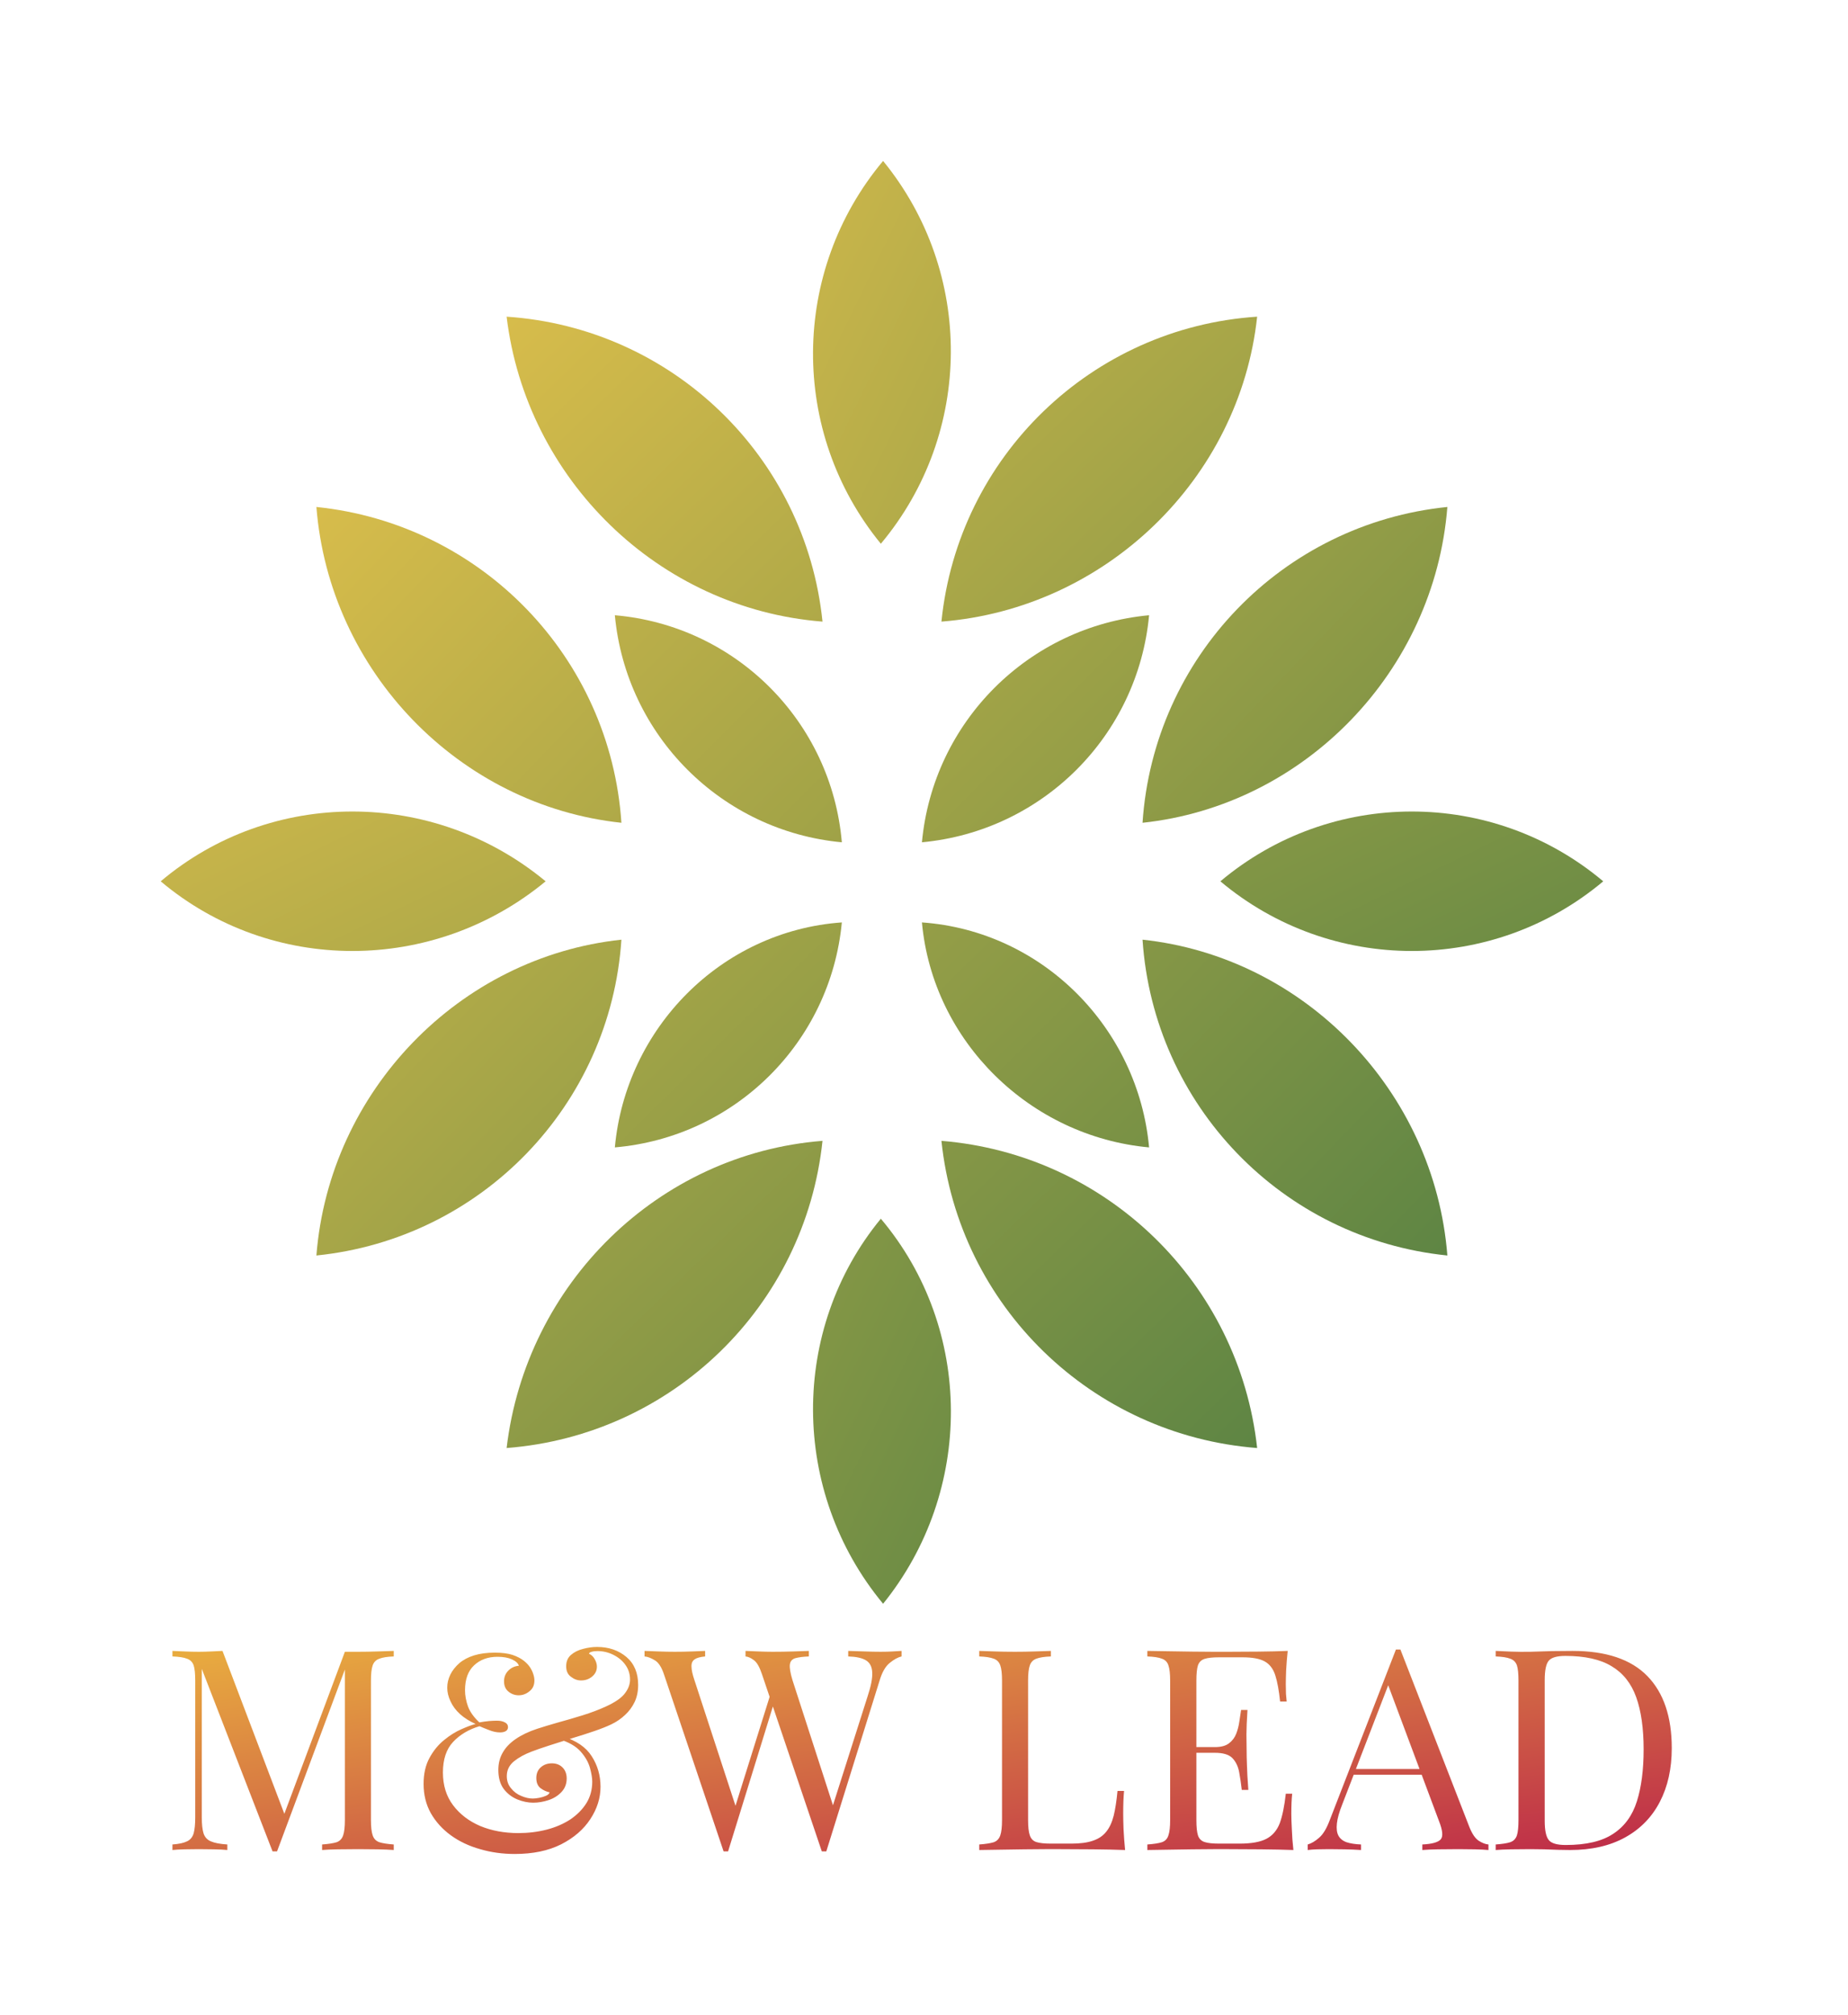
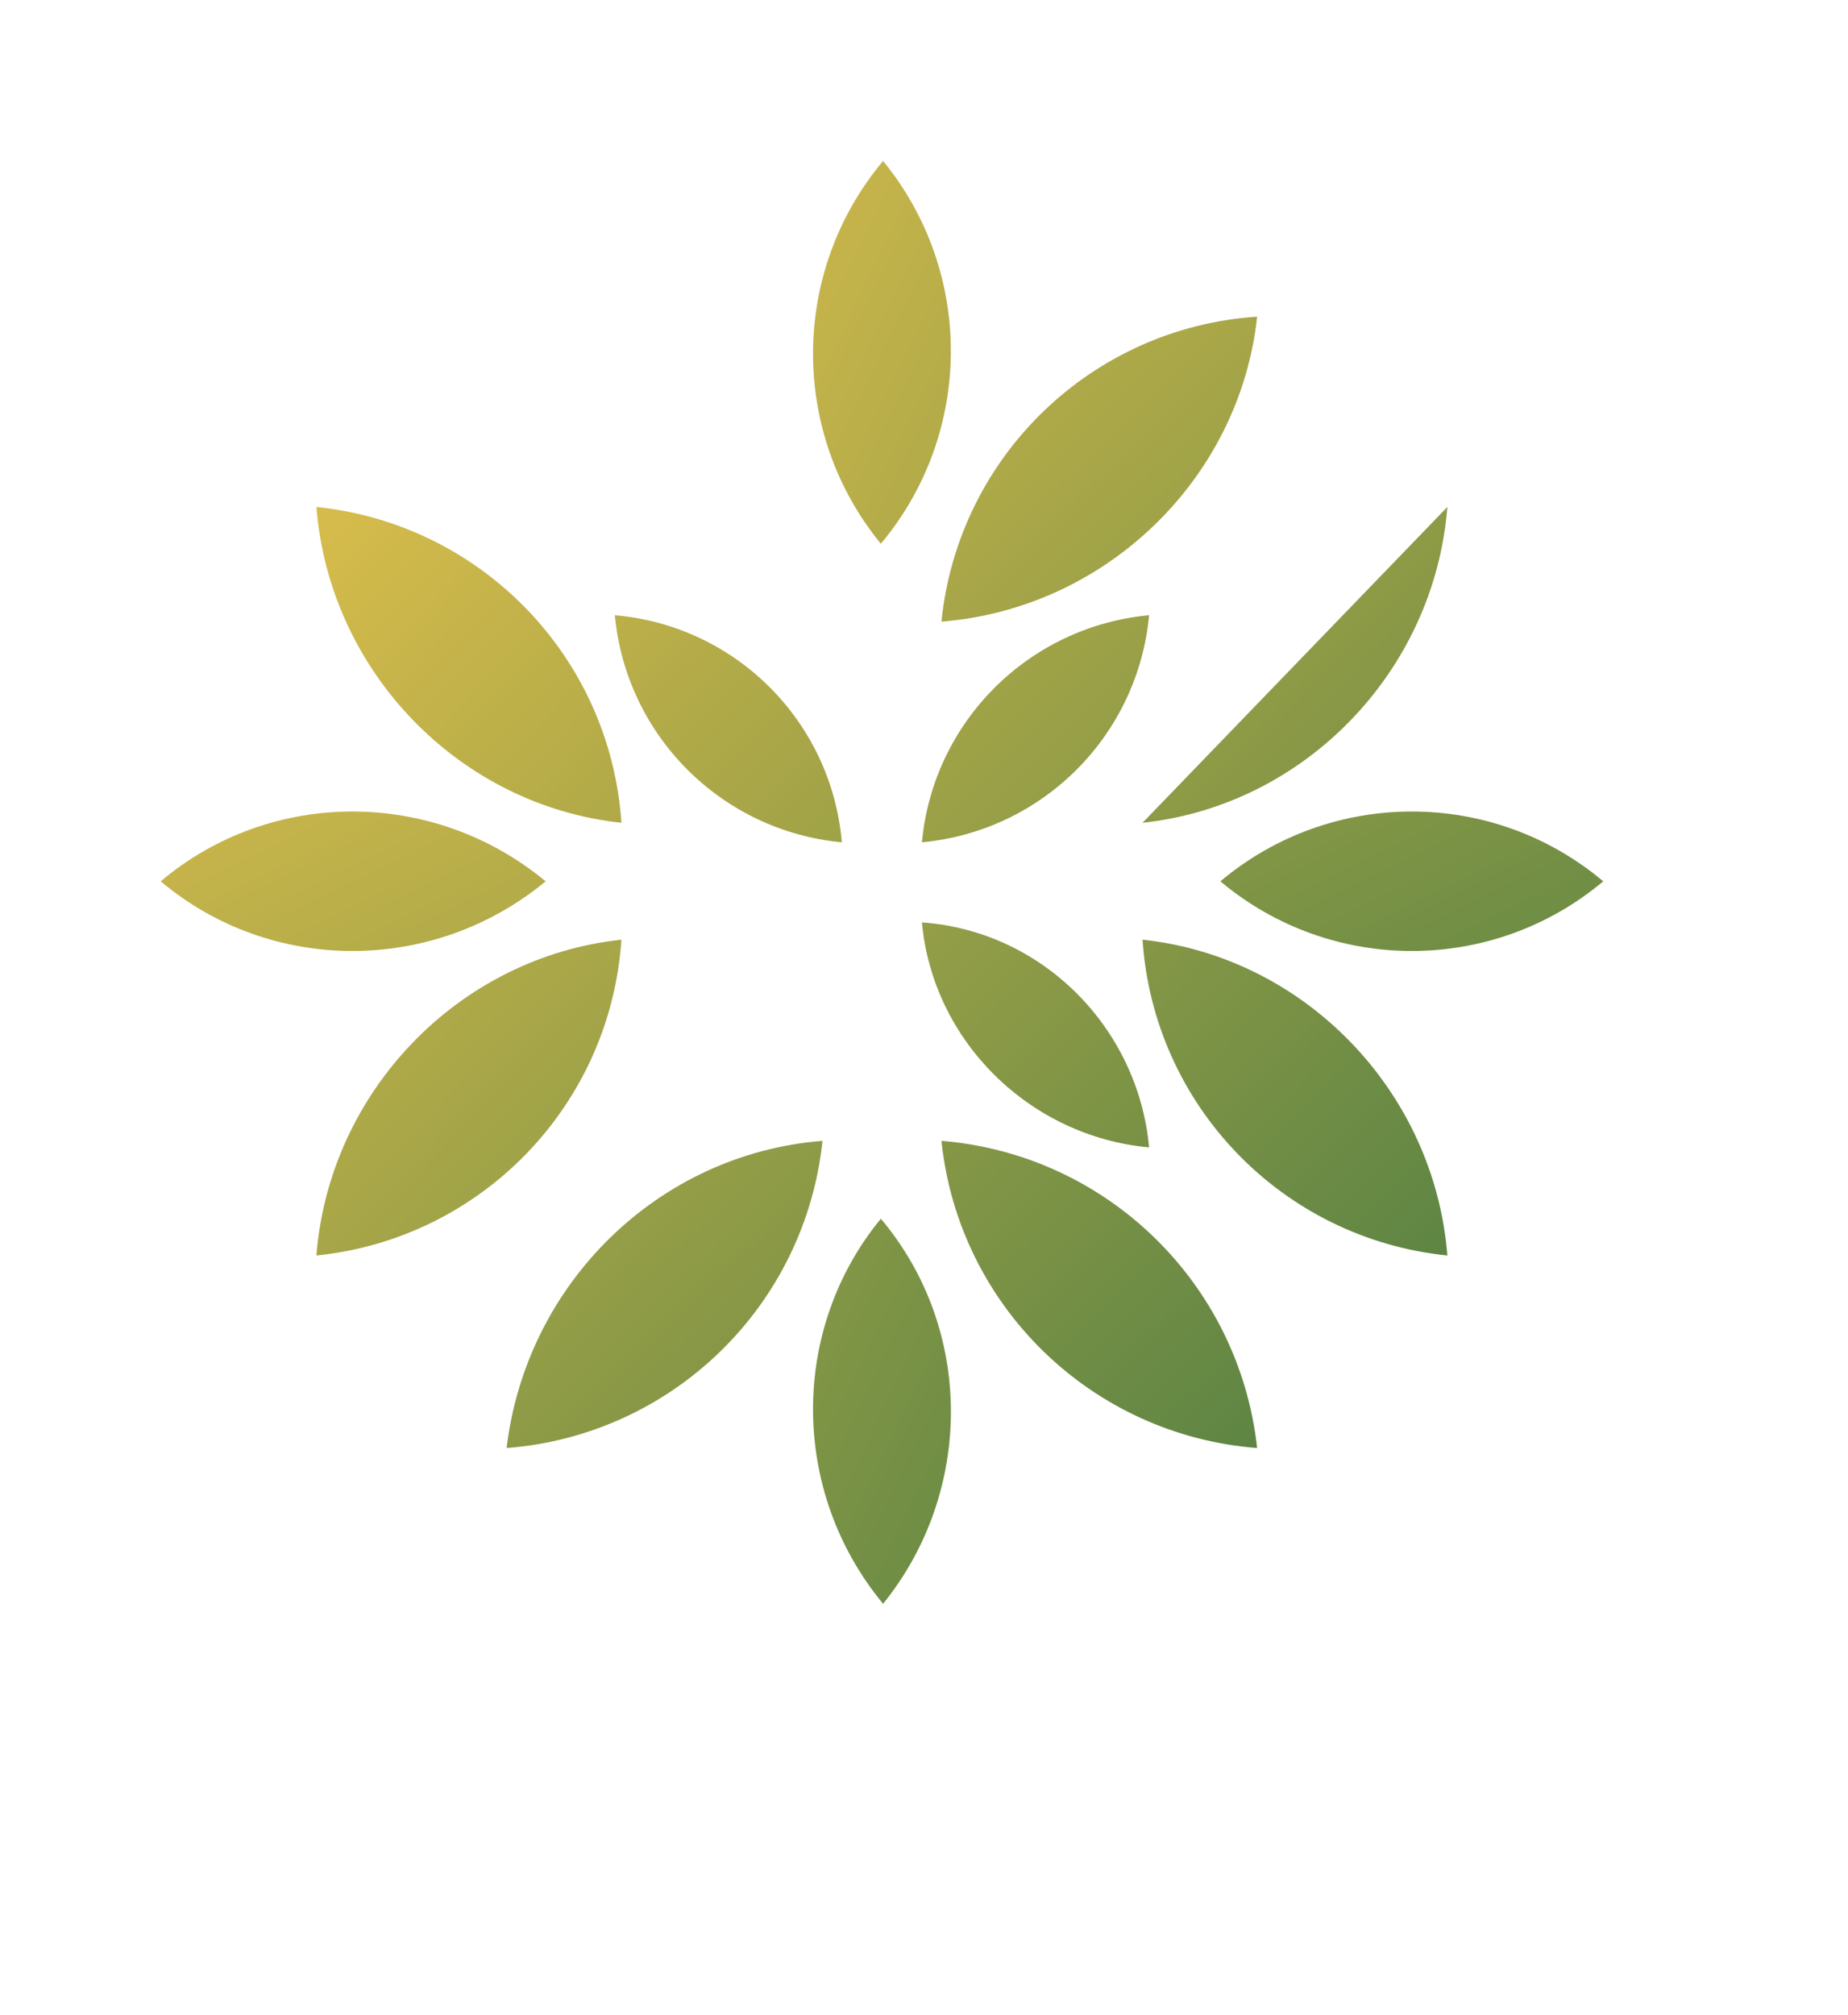
<svg xmlns="http://www.w3.org/2000/svg" version="1.1" viewBox="0 0 10.706 11.668">
  <g transform="matrix(1,0,0,1,0.931,9.538)">
    <g>
-       <path d=" M 1.35 0.023 L 1.35 0.055 Q 1.295 0.057 1.267 0.068 Q 1.238 0.078 1.228 0.107 Q 1.218 0.135 1.218 0.195 L 1.218 1.003 Q 1.218 1.062 1.228 1.091 Q 1.238 1.121 1.267 1.131 Q 1.295 1.14 1.35 1.144 L 1.35 1.176 Q 1.313 1.173 1.257 1.172 Q 1.201 1.171 1.144 1.171 Q 1.08 1.171 1.025 1.172 Q 0.969 1.173 0.935 1.176 L 0.935 1.144 Q 0.99 1.14 1.019 1.131 Q 1.047 1.121 1.057 1.091 Q 1.067 1.062 1.067 1.003 L 1.067 0.108 L 1.074 0.112 L 0.674 1.184 L 0.648 1.184 L 0.238 0.127 L 0.238 0.987 Q 0.238 1.046 0.248 1.079 Q 0.259 1.113 0.291 1.126 Q 0.323 1.14 0.386 1.144 L 0.386 1.176 Q 0.357 1.173 0.31 1.172 Q 0.262 1.171 0.22 1.171 Q 0.179 1.171 0.138 1.172 Q 0.096 1.173 0.068 1.176 L 0.068 1.144 Q 0.124 1.14 0.152 1.126 Q 0.181 1.113 0.191 1.079 Q 0.2 1.046 0.2 0.987 L 0.2 0.195 Q 0.2 0.135 0.191 0.107 Q 0.181 0.078 0.152 0.068 Q 0.124 0.057 0.068 0.055 L 0.068 0.023 Q 0.096 0.024 0.138 0.026 Q 0.179 0.028 0.22 0.028 Q 0.256 0.028 0.294 0.026 Q 0.332 0.024 0.358 0.023 L 0.728 0.997 L 0.7 1.01 L 1.067 0.028 Q 1.087 0.028 1.105 0.028 Q 1.124 0.028 1.144 0.028 Q 1.201 0.028 1.257 0.026 Q 1.313 0.024 1.35 0.023 M 1.935 0.033 Q 1.997 0.033 2.038 0.046 Q 2.079 0.06 2.105 0.081 Q 2.126 0.098 2.139 0.117 Q 2.152 0.137 2.158 0.156 Q 2.165 0.176 2.165 0.194 Q 2.165 0.235 2.136 0.257 Q 2.108 0.28 2.074 0.28 Q 2.041 0.28 2.015 0.259 Q 1.989 0.238 1.989 0.199 Q 1.989 0.163 2.013 0.138 Q 2.038 0.112 2.075 0.109 Q 2.069 0.088 2.035 0.072 Q 2.002 0.057 1.951 0.057 Q 1.868 0.057 1.815 0.107 Q 1.763 0.156 1.763 0.251 Q 1.763 0.296 1.78 0.344 Q 1.797 0.391 1.846 0.437 Q 1.873 0.432 1.903 0.429 Q 1.932 0.427 1.947 0.427 Q 1.976 0.427 1.994 0.437 Q 2.012 0.446 2.012 0.464 Q 2.012 0.479 2 0.487 Q 1.987 0.495 1.966 0.495 Q 1.935 0.495 1.901 0.481 Q 1.867 0.468 1.847 0.459 Q 1.753 0.487 1.694 0.55 Q 1.635 0.613 1.635 0.727 Q 1.635 0.839 1.694 0.917 Q 1.753 0.995 1.851 1.037 Q 1.95 1.078 2.072 1.078 Q 2.158 1.078 2.236 1.058 Q 2.313 1.038 2.373 0.999 Q 2.432 0.959 2.466 0.905 Q 2.5 0.85 2.5 0.78 Q 2.5 0.749 2.487 0.701 Q 2.474 0.653 2.434 0.607 Q 2.393 0.56 2.308 0.534 L 2.328 0.518 Q 2.447 0.554 2.497 0.633 Q 2.548 0.712 2.548 0.81 Q 2.548 0.907 2.489 0.997 Q 2.43 1.087 2.32 1.143 Q 2.209 1.199 2.051 1.199 Q 1.945 1.199 1.85 1.171 Q 1.754 1.144 1.681 1.091 Q 1.608 1.038 1.565 0.963 Q 1.523 0.888 1.523 0.793 Q 1.523 0.705 1.557 0.643 Q 1.591 0.58 1.642 0.539 Q 1.692 0.498 1.743 0.476 Q 1.793 0.454 1.824 0.446 Q 1.771 0.422 1.734 0.389 Q 1.697 0.355 1.679 0.315 Q 1.66 0.275 1.66 0.236 Q 1.66 0.197 1.678 0.16 Q 1.696 0.124 1.73 0.094 Q 1.764 0.065 1.815 0.049 Q 1.867 0.033 1.935 0.033 M 2.528 0 Q 2.629 0 2.698 0.058 Q 2.766 0.116 2.766 0.22 Q 2.766 0.275 2.746 0.318 Q 2.725 0.362 2.69 0.394 Q 2.655 0.427 2.611 0.448 Q 2.574 0.466 2.513 0.487 Q 2.452 0.508 2.382 0.529 Q 2.313 0.551 2.25 0.571 Q 2.188 0.591 2.149 0.606 Q 2.088 0.629 2.047 0.662 Q 2.005 0.696 2.005 0.748 Q 2.005 0.79 2.03 0.819 Q 2.054 0.849 2.089 0.863 Q 2.124 0.878 2.155 0.878 Q 2.17 0.878 2.192 0.874 Q 2.214 0.87 2.232 0.862 Q 2.25 0.854 2.253 0.842 Q 2.227 0.837 2.202 0.819 Q 2.176 0.8 2.176 0.759 Q 2.176 0.72 2.202 0.697 Q 2.228 0.674 2.266 0.674 Q 2.305 0.674 2.329 0.699 Q 2.352 0.723 2.352 0.762 Q 2.352 0.808 2.322 0.84 Q 2.292 0.872 2.247 0.887 Q 2.202 0.902 2.158 0.902 Q 2.113 0.902 2.066 0.883 Q 2.018 0.863 1.987 0.822 Q 1.956 0.78 1.956 0.712 Q 1.956 0.655 1.982 0.611 Q 2.007 0.567 2.057 0.533 Q 2.108 0.498 2.181 0.474 Q 2.23 0.458 2.3 0.438 Q 2.37 0.419 2.444 0.396 Q 2.518 0.373 2.579 0.345 Q 2.66 0.308 2.689 0.269 Q 2.719 0.23 2.719 0.189 Q 2.719 0.142 2.693 0.105 Q 2.667 0.068 2.623 0.046 Q 2.58 0.024 2.53 0.024 Q 2.51 0.024 2.497 0.028 Q 2.484 0.031 2.481 0.039 Q 2.504 0.05 2.515 0.072 Q 2.527 0.093 2.527 0.114 Q 2.527 0.148 2.5 0.171 Q 2.473 0.194 2.435 0.194 Q 2.404 0.194 2.377 0.173 Q 2.349 0.153 2.349 0.112 Q 2.349 0.07 2.377 0.046 Q 2.406 0.021 2.448 0.011 Q 2.489 0 2.528 0 M 4.292 0.023 L 4.292 0.055 Q 4.261 0.062 4.224 0.092 Q 4.186 0.122 4.164 0.197 L 3.856 1.184 Q 3.852 1.184 3.849 1.184 Q 3.846 1.184 3.843 1.184 Q 3.839 1.184 3.836 1.184 Q 3.833 1.184 3.83 1.184 L 3.484 0.16 Q 3.463 0.096 3.437 0.077 Q 3.411 0.057 3.388 0.055 L 3.388 0.023 Q 3.418 0.024 3.462 0.026 Q 3.506 0.028 3.546 0.028 Q 3.61 0.028 3.665 0.026 Q 3.721 0.024 3.755 0.023 L 3.755 0.055 Q 3.706 0.057 3.677 0.065 Q 3.649 0.073 3.645 0.101 Q 3.641 0.129 3.66 0.192 L 3.903 0.943 L 3.88 0.963 L 4.095 0.287 Q 4.125 0.197 4.122 0.147 Q 4.12 0.098 4.085 0.077 Q 4.051 0.057 3.983 0.055 L 3.983 0.023 Q 4.03 0.024 4.079 0.026 Q 4.128 0.028 4.17 0.028 Q 4.213 0.028 4.24 0.026 Q 4.268 0.024 4.292 0.023 M 3.154 0.023 L 3.154 0.055 Q 3.111 0.059 3.093 0.072 Q 3.074 0.085 3.075 0.113 Q 3.075 0.142 3.092 0.192 L 3.344 0.963 L 3.304 1.003 L 3.532 0.275 L 3.556 0.314 L 3.287 1.184 Q 3.284 1.184 3.281 1.184 Q 3.277 1.184 3.274 1.184 Q 3.271 1.184 3.268 1.184 Q 3.264 1.184 3.261 1.184 L 2.916 0.16 Q 2.895 0.096 2.862 0.077 Q 2.829 0.057 2.803 0.055 L 2.803 0.023 Q 2.836 0.024 2.884 0.026 Q 2.932 0.028 2.978 0.028 Q 3.031 0.028 3.078 0.026 Q 3.124 0.024 3.154 0.023 M 5.157 0.023 L 5.157 0.055 Q 5.102 0.057 5.073 0.068 Q 5.045 0.078 5.035 0.107 Q 5.025 0.135 5.025 0.195 L 5.025 1.003 Q 5.025 1.062 5.035 1.091 Q 5.045 1.121 5.073 1.13 Q 5.102 1.139 5.157 1.139 L 5.276 1.139 Q 5.353 1.139 5.401 1.122 Q 5.449 1.106 5.477 1.071 Q 5.506 1.036 5.521 0.977 Q 5.535 0.919 5.543 0.834 L 5.581 0.834 Q 5.576 0.885 5.576 0.968 Q 5.576 0.999 5.578 1.056 Q 5.581 1.114 5.587 1.176 Q 5.504 1.173 5.4 1.172 Q 5.296 1.171 5.214 1.171 Q 5.179 1.171 5.122 1.171 Q 5.066 1.171 5.001 1.172 Q 4.936 1.173 4.869 1.174 Q 4.802 1.175 4.742 1.176 L 4.742 1.144 Q 4.797 1.14 4.826 1.131 Q 4.854 1.121 4.864 1.091 Q 4.874 1.062 4.874 1.003 L 4.874 0.195 Q 4.874 0.135 4.864 0.107 Q 4.854 0.078 4.826 0.068 Q 4.797 0.057 4.742 0.055 L 4.742 0.023 Q 4.776 0.024 4.832 0.026 Q 4.887 0.028 4.95 0.028 Q 5.008 0.028 5.064 0.026 Q 5.12 0.024 5.157 0.023 M 6.529 0.023 Q 6.523 0.08 6.52 0.134 Q 6.518 0.187 6.518 0.215 Q 6.518 0.244 6.519 0.271 Q 6.521 0.298 6.523 0.316 L 6.485 0.316 Q 6.475 0.22 6.457 0.164 Q 6.439 0.108 6.396 0.084 Q 6.353 0.06 6.267 0.06 L 6.132 0.06 Q 6.076 0.06 6.048 0.069 Q 6.019 0.078 6.009 0.107 Q 6 0.135 6 0.195 L 6 1.003 Q 6 1.062 6.009 1.091 Q 6.019 1.121 6.048 1.13 Q 6.076 1.139 6.132 1.139 L 6.25 1.139 Q 6.353 1.139 6.406 1.111 Q 6.459 1.083 6.483 1.021 Q 6.506 0.958 6.518 0.85 L 6.555 0.85 Q 6.55 0.894 6.55 0.968 Q 6.55 0.999 6.553 1.056 Q 6.555 1.114 6.562 1.176 Q 6.479 1.173 6.374 1.172 Q 6.27 1.171 6.189 1.171 Q 6.153 1.171 6.097 1.171 Q 6.04 1.171 5.975 1.172 Q 5.91 1.173 5.843 1.174 Q 5.776 1.175 5.716 1.176 L 5.716 1.144 Q 5.772 1.14 5.8 1.131 Q 5.829 1.121 5.838 1.091 Q 5.848 1.062 5.848 1.003 L 5.848 0.195 Q 5.848 0.135 5.838 0.107 Q 5.829 0.078 5.8 0.068 Q 5.772 0.057 5.716 0.055 L 5.716 0.023 Q 5.776 0.024 5.843 0.025 Q 5.91 0.026 5.975 0.027 Q 6.04 0.028 6.097 0.028 Q 6.153 0.028 6.189 0.028 Q 6.263 0.028 6.359 0.027 Q 6.454 0.026 6.529 0.023 M 6.249 0.58 Q 6.249 0.58 6.249 0.596 Q 6.249 0.613 6.249 0.613 L 5.951 0.613 Q 5.951 0.613 5.951 0.596 Q 5.951 0.58 5.951 0.58 L 6.249 0.58 M 6.296 0.365 Q 6.29 0.458 6.29 0.507 Q 6.291 0.555 6.291 0.596 Q 6.291 0.637 6.293 0.686 Q 6.294 0.735 6.301 0.828 L 6.263 0.828 Q 6.257 0.775 6.248 0.726 Q 6.239 0.676 6.209 0.644 Q 6.179 0.613 6.107 0.613 L 6.107 0.58 Q 6.161 0.58 6.189 0.558 Q 6.218 0.536 6.231 0.502 Q 6.244 0.468 6.249 0.431 Q 6.254 0.394 6.259 0.365 L 6.296 0.365 M 7.182 0.015 L 7.58 1.039 Q 7.604 1.101 7.635 1.122 Q 7.666 1.142 7.692 1.144 L 7.692 1.176 Q 7.66 1.173 7.612 1.172 Q 7.565 1.171 7.518 1.171 Q 7.454 1.171 7.399 1.172 Q 7.344 1.173 7.309 1.176 L 7.309 1.144 Q 7.392 1.14 7.415 1.115 Q 7.438 1.09 7.405 1.007 L 7.102 0.197 L 7.129 0.176 L 6.845 0.912 Q 6.819 0.977 6.814 1.022 Q 6.809 1.067 6.823 1.093 Q 6.837 1.119 6.87 1.131 Q 6.904 1.142 6.954 1.144 L 6.954 1.176 Q 6.909 1.173 6.859 1.172 Q 6.809 1.171 6.767 1.171 Q 6.726 1.171 6.698 1.172 Q 6.669 1.173 6.645 1.176 L 6.645 1.144 Q 6.677 1.135 6.711 1.105 Q 6.746 1.075 6.773 1.002 L 7.156 0.015 Q 7.163 0.015 7.169 0.015 Q 7.176 0.015 7.182 0.015 M 7.381 0.707 L 7.381 0.74 L 6.896 0.74 L 6.912 0.707 L 7.381 0.707 M 8.179 0.023 Q 8.471 0.023 8.613 0.169 Q 8.754 0.314 8.754 0.586 Q 8.754 0.764 8.685 0.897 Q 8.616 1.03 8.484 1.103 Q 8.352 1.176 8.165 1.176 Q 8.14 1.176 8.099 1.175 Q 8.059 1.173 8.015 1.172 Q 7.972 1.171 7.936 1.171 Q 7.879 1.171 7.824 1.172 Q 7.769 1.173 7.734 1.176 L 7.734 1.144 Q 7.79 1.14 7.818 1.131 Q 7.847 1.121 7.857 1.091 Q 7.866 1.062 7.866 1.003 L 7.866 0.195 Q 7.866 0.135 7.857 0.107 Q 7.847 0.078 7.818 0.068 Q 7.79 0.057 7.734 0.055 L 7.734 0.023 Q 7.769 0.024 7.824 0.027 Q 7.879 0.029 7.933 0.028 Q 7.99 0.026 8.062 0.024 Q 8.134 0.023 8.179 0.023 M 8.138 0.052 Q 8.064 0.052 8.041 0.08 Q 8.018 0.108 8.018 0.192 L 8.018 1.007 Q 8.018 1.091 8.042 1.119 Q 8.065 1.147 8.14 1.147 Q 8.318 1.147 8.415 1.082 Q 8.513 1.018 8.552 0.894 Q 8.591 0.771 8.591 0.593 Q 8.591 0.411 8.548 0.291 Q 8.505 0.171 8.406 0.112 Q 8.308 0.052 8.138 0.052" fill="url(#gradient-f0759a1e-face-42fa-ba4e-f97d6a844b38)" fill-rule="nonzero" />
-     </g>
+       </g>
    <g />
    <g clip-path="url(#SvgjsClipPath1001)">
      <g clip-path="url(#SvgjsClipPath10006b14d3e9-e8f8-4307-ba1d-0a0734e6c79f)">
-         <path d=" M 3.946 -4.196 C 3.88 -3.501 3.327 -2.953 2.631 -2.893 C 2.694 -3.582 3.245 -4.146 3.946 -4.196 Z" fill="url(#gradient-79728289-e4e0-4a8c-afe5-664ca635ee72_0)" transform="matrix(1,0,0,1,0,0)" fill-rule="evenodd" />
-       </g>
+         </g>
      <g clip-path="url(#SvgjsClipPath10006b14d3e9-e8f8-4307-ba1d-0a0734e6c79f)">
        <path d=" M 4.41 -4.66 C 4.475 -5.358 5.028 -5.91 5.726 -5.975 C 5.661 -5.277 5.108 -4.725 4.41 -4.66 Z" fill="url(#gradient-79728289-e4e0-4a8c-afe5-664ca635ee72_1)" transform="matrix(1,0,0,1,0,0)" fill-rule="evenodd" />
      </g>
      <g clip-path="url(#SvgjsClipPath10006b14d3e9-e8f8-4307-ba1d-0a0734e6c79f)">
        <path d=" M 4.523 -5.938 C 4.62 -6.894 5.393 -7.641 6.352 -7.704 C 6.251 -6.765 5.475 -6.013 4.523 -5.938 Z" fill="url(#gradient-79728289-e4e0-4a8c-afe5-664ca635ee72_2)" transform="matrix(1,0,0,1,0,0)" fill-rule="evenodd" />
      </g>
      <g clip-path="url(#SvgjsClipPath10006b14d3e9-e8f8-4307-ba1d-0a0734e6c79f)">
-         <path d=" M 3.834 -5.938 C 3.736 -6.894 2.963 -7.64 2.004 -7.704 C 2.117 -6.765 2.882 -6.013 3.834 -5.938 Z" fill="url(#gradient-79728289-e4e0-4a8c-afe5-664ca635ee72_3)" transform="matrix(1,0,0,1,0,0)" fill-rule="evenodd" />
-       </g>
+         </g>
      <g clip-path="url(#SvgjsClipPath10006b14d3e9-e8f8-4307-ba1d-0a0734e6c79f)">
        <path d=" M 4.172 -6.389 C 3.643 -7.035 3.649 -7.966 4.185 -8.606 C 4.713 -7.96 4.708 -7.029 4.172 -6.389 Z" fill="url(#gradient-79728289-e4e0-4a8c-afe5-664ca635ee72_4)" transform="matrix(1,0,0,1,0,0)" fill-rule="evenodd" />
      </g>
      <g clip-path="url(#SvgjsClipPath10006b14d3e9-e8f8-4307-ba1d-0a0734e6c79f)">
        <path d=" M 4.523 -2.931 C 4.623 -1.974 5.393 -1.226 6.352 -1.152 C 6.247 -2.107 5.48 -2.853 4.523 -2.931 Z" fill="url(#gradient-79728289-e4e0-4a8c-afe5-664ca635ee72_5)" transform="matrix(1,0,0,1,0,0)" fill-rule="evenodd" />
      </g>
      <g clip-path="url(#SvgjsClipPath10006b14d3e9-e8f8-4307-ba1d-0a0734e6c79f)">
        <path d=" M 3.834 -2.931 C 3.733 -1.974 2.964 -1.226 2.004 -1.152 C 2.117 -2.104 2.882 -2.856 3.834 -2.931 Z" fill="url(#gradient-79728289-e4e0-4a8c-afe5-664ca635ee72_6)" transform="matrix(1,0,0,1,0,0)" fill-rule="evenodd" />
      </g>
      <g clip-path="url(#SvgjsClipPath10006b14d3e9-e8f8-4307-ba1d-0a0734e6c79f)">
        <path d=" M 2.669 -4.773 C 1.729 -4.873 0.977 -5.65 0.902 -6.602 C 1.858 -6.504 2.605 -5.732 2.669 -4.773 Z" fill="url(#gradient-79728289-e4e0-4a8c-afe5-664ca635ee72_7)" transform="matrix(1,0,0,1,0,0)" fill-rule="evenodd" />
      </g>
      <g clip-path="url(#SvgjsClipPath10006b14d3e9-e8f8-4307-ba1d-0a0734e6c79f)">
        <path d=" M 2.669 -4.096 C 1.729 -3.996 0.977 -3.219 0.902 -2.267 C 1.858 -2.364 2.605 -3.137 2.669 -4.096 Z" fill="url(#gradient-79728289-e4e0-4a8c-afe5-664ca635ee72_8)" transform="matrix(1,0,0,1,0,0)" fill-rule="evenodd" />
      </g>
      <g clip-path="url(#SvgjsClipPath10006b14d3e9-e8f8-4307-ba1d-0a0734e6c79f)">
-         <path d=" M 5.688 -4.773 C 6.627 -4.873 7.379 -5.65 7.454 -6.602 C 6.498 -6.505 5.752 -5.732 5.688 -4.773 Z" fill="url(#gradient-79728289-e4e0-4a8c-afe5-664ca635ee72_9)" transform="matrix(1,0,0,1,0,0)" fill-rule="evenodd" />
+         <path d=" M 5.688 -4.773 C 6.627 -4.873 7.379 -5.65 7.454 -6.602 Z" fill="url(#gradient-79728289-e4e0-4a8c-afe5-664ca635ee72_9)" transform="matrix(1,0,0,1,0,0)" fill-rule="evenodd" />
      </g>
      <g clip-path="url(#SvgjsClipPath10006b14d3e9-e8f8-4307-ba1d-0a0734e6c79f)">
        <path d=" M 5.688 -4.096 C 6.627 -3.996 7.379 -3.219 7.454 -2.267 C 6.498 -2.364 5.752 -3.137 5.688 -4.096 Z" fill="url(#gradient-79728289-e4e0-4a8c-afe5-664ca635ee72_10)" transform="matrix(1,0,0,1,0,0)" fill-rule="evenodd" />
      </g>
      <g clip-path="url(#SvgjsClipPath10006b14d3e9-e8f8-4307-ba1d-0a0734e6c79f)">
        <path d=" M 3.946 -4.66 C 3.886 -5.36 3.331 -5.915 2.631 -5.975 C 2.696 -5.278 3.249 -4.725 3.946 -4.66 Z" fill="url(#gradient-79728289-e4e0-4a8c-afe5-664ca635ee72_11)" transform="matrix(1,0,0,1,0,0)" fill-rule="evenodd" />
      </g>
      <g clip-path="url(#SvgjsClipPath10006b14d3e9-e8f8-4307-ba1d-0a0734e6c79f)">
        <path d=" M 4.41 -4.196 C 4.473 -3.507 5.036 -2.956 5.726 -2.893 C 5.663 -3.582 5.112 -4.146 4.41 -4.196 Z" fill="url(#gradient-79728289-e4e0-4a8c-afe5-664ca635ee72_12)" transform="matrix(1,0,0,1,0,0)" fill-rule="evenodd" />
      </g>
      <g clip-path="url(#SvgjsClipPath10006b14d3e9-e8f8-4307-ba1d-0a0734e6c79f)">
        <path d=" M 4.172 -2.48 C 3.646 -1.841 3.646 -0.901 4.185 -0.25 C 4.711 -0.901 4.711 -1.841 4.172 -2.48 Z" fill="url(#gradient-79728289-e4e0-4a8c-afe5-664ca635ee72_13)" transform="matrix(1,0,0,1,0,0)" fill-rule="evenodd" />
      </g>
      <g clip-path="url(#SvgjsClipPath10006b14d3e9-e8f8-4307-ba1d-0a0734e6c79f)">
        <path d=" M 6.139 -4.434 C 6.78 -3.896 7.716 -3.896 8.357 -4.434 C 7.716 -4.973 6.78 -4.973 6.139 -4.434 Z" fill="url(#gradient-79728289-e4e0-4a8c-afe5-664ca635ee72_14)" transform="matrix(1,0,0,1,0,0)" fill-rule="evenodd" />
      </g>
      <g clip-path="url(#SvgjsClipPath10006b14d3e9-e8f8-4307-ba1d-0a0734e6c79f)">
        <path d=" M 2.23 -4.434 C 1.579 -3.896 0.639 -3.896 -0 -4.434 C 0.639 -4.973 1.579 -4.973 2.23 -4.434 Z" fill="url(#gradient-79728289-e4e0-4a8c-afe5-664ca635ee72_15)" transform="matrix(1,0,0,1,0,0)" fill-rule="evenodd" />
      </g>
    </g>
  </g>
  <defs>
    <linearGradient id="gradient-f0759a1e-face-42fa-ba4e-f97d6a844b38" x1="0" y1="0" x2="1" y2="1">
      <stop stop-color="#e9ae3f" offset="0" />
      <stop stop-color="#bd2949" offset="1" />
    </linearGradient>
    <clipPath id="SvgjsClipPath1001">
      <path d=" M 0 -8.606 h 8.357 v 8.356 h -8.357 Z" />
    </clipPath>
    <clipPath id="SvgjsClipPath10006b14d3e9-e8f8-4307-ba1d-0a0734e6c79f">
      <path d=" M 0 -8.606 L 8.357 -8.606 L 8.357 -0.25 L 0 -0.25 Z" />
    </clipPath>
    <linearGradient id="gradient-79728289-e4e0-4a8c-afe5-664ca635ee72_0" x1="0" x2="1" y1="0" y2="1">
      <stop stop-color="#a9a748" offset="0" />
      <stop stop-color="#8c9a46" offset="1" />
    </linearGradient>
    <linearGradient id="gradient-79728289-e4e0-4a8c-afe5-664ca635ee72_1" x1="0" x2="1" y1="0" y2="1">
      <stop stop-color="#a9a748" offset="0" />
      <stop stop-color="#8c9a46" offset="1" />
    </linearGradient>
    <linearGradient id="gradient-79728289-e4e0-4a8c-afe5-664ca635ee72_2" x1="0" x2="1" y1="0" y2="1">
      <stop stop-color="#bbaf49" offset="0" />
      <stop stop-color="#939d47" offset="1" />
    </linearGradient>
    <linearGradient id="gradient-79728289-e4e0-4a8c-afe5-664ca635ee72_3" x1="0" x2="1" y1="0" y2="1">
      <stop stop-color="#d7bc4b" offset="0" />
      <stop stop-color="#afa948" offset="1" />
    </linearGradient>
    <linearGradient id="gradient-79728289-e4e0-4a8c-afe5-664ca635ee72_4" x1="0" x2="1" y1="0" y2="1">
      <stop stop-color="#cdb74b" offset="0" />
      <stop stop-color="#aba848" offset="1" />
    </linearGradient>
    <linearGradient id="gradient-79728289-e4e0-4a8c-afe5-664ca635ee72_5" x1="0" x2="1" y1="0" y2="1">
      <stop stop-color="#869746" offset="0" />
      <stop stop-color="#5e8544" offset="1" />
    </linearGradient>
    <linearGradient id="gradient-79728289-e4e0-4a8c-afe5-664ca635ee72_6" x1="0" x2="1" y1="0" y2="1">
      <stop stop-color="#a2a448" offset="0" />
      <stop stop-color="#7a9145" offset="1" />
    </linearGradient>
    <linearGradient id="gradient-79728289-e4e0-4a8c-afe5-664ca635ee72_7" x1="0" x2="1" y1="0" y2="1">
      <stop stop-color="#d7bc4b" offset="0" />
      <stop stop-color="#afa948" offset="1" />
    </linearGradient>
    <linearGradient id="gradient-79728289-e4e0-4a8c-afe5-664ca635ee72_8" x1="0" x2="1" y1="0" y2="1">
      <stop stop-color="#bbaf49" offset="0" />
      <stop stop-color="#939d47" offset="1" />
    </linearGradient>
    <linearGradient id="gradient-79728289-e4e0-4a8c-afe5-664ca635ee72_9" x1="0" x2="1" y1="0" y2="1">
      <stop stop-color="#a2a448" offset="0" />
      <stop stop-color="#7a9145" offset="1" />
    </linearGradient>
    <linearGradient id="gradient-79728289-e4e0-4a8c-afe5-664ca635ee72_10" x1="0" x2="1" y1="0" y2="1">
      <stop stop-color="#869746" offset="0" />
      <stop stop-color="#5e8544" offset="1" />
    </linearGradient>
    <linearGradient id="gradient-79728289-e4e0-4a8c-afe5-664ca635ee72_11" x1="0" x2="1" y1="0" y2="1">
      <stop stop-color="#bcaf49" offset="0" />
      <stop stop-color="#9fa247" offset="1" />
    </linearGradient>
    <linearGradient id="gradient-79728289-e4e0-4a8c-afe5-664ca635ee72_12" x1="0" x2="1" y1="0" y2="1">
      <stop stop-color="#959e47" offset="0" />
      <stop stop-color="#789145" offset="1" />
    </linearGradient>
    <linearGradient id="gradient-79728289-e4e0-4a8c-afe5-664ca635ee72_13" x1="0" x2="1" y1="0" y2="1">
      <stop stop-color="#899946" offset="0" />
      <stop stop-color="#688a44" offset="1" />
    </linearGradient>
    <linearGradient id="gradient-79728289-e4e0-4a8c-afe5-664ca635ee72_14" x1="0" x2="1" y1="0" y2="1">
      <stop stop-color="#899946" offset="0" />
      <stop stop-color="#688a44" offset="1" />
    </linearGradient>
    <linearGradient id="gradient-79728289-e4e0-4a8c-afe5-664ca635ee72_15" x1="0" x2="1" y1="0" y2="1">
      <stop stop-color="#cdb74b" offset="0" />
      <stop stop-color="#aba848" offset="1" />
    </linearGradient>
  </defs>
</svg>